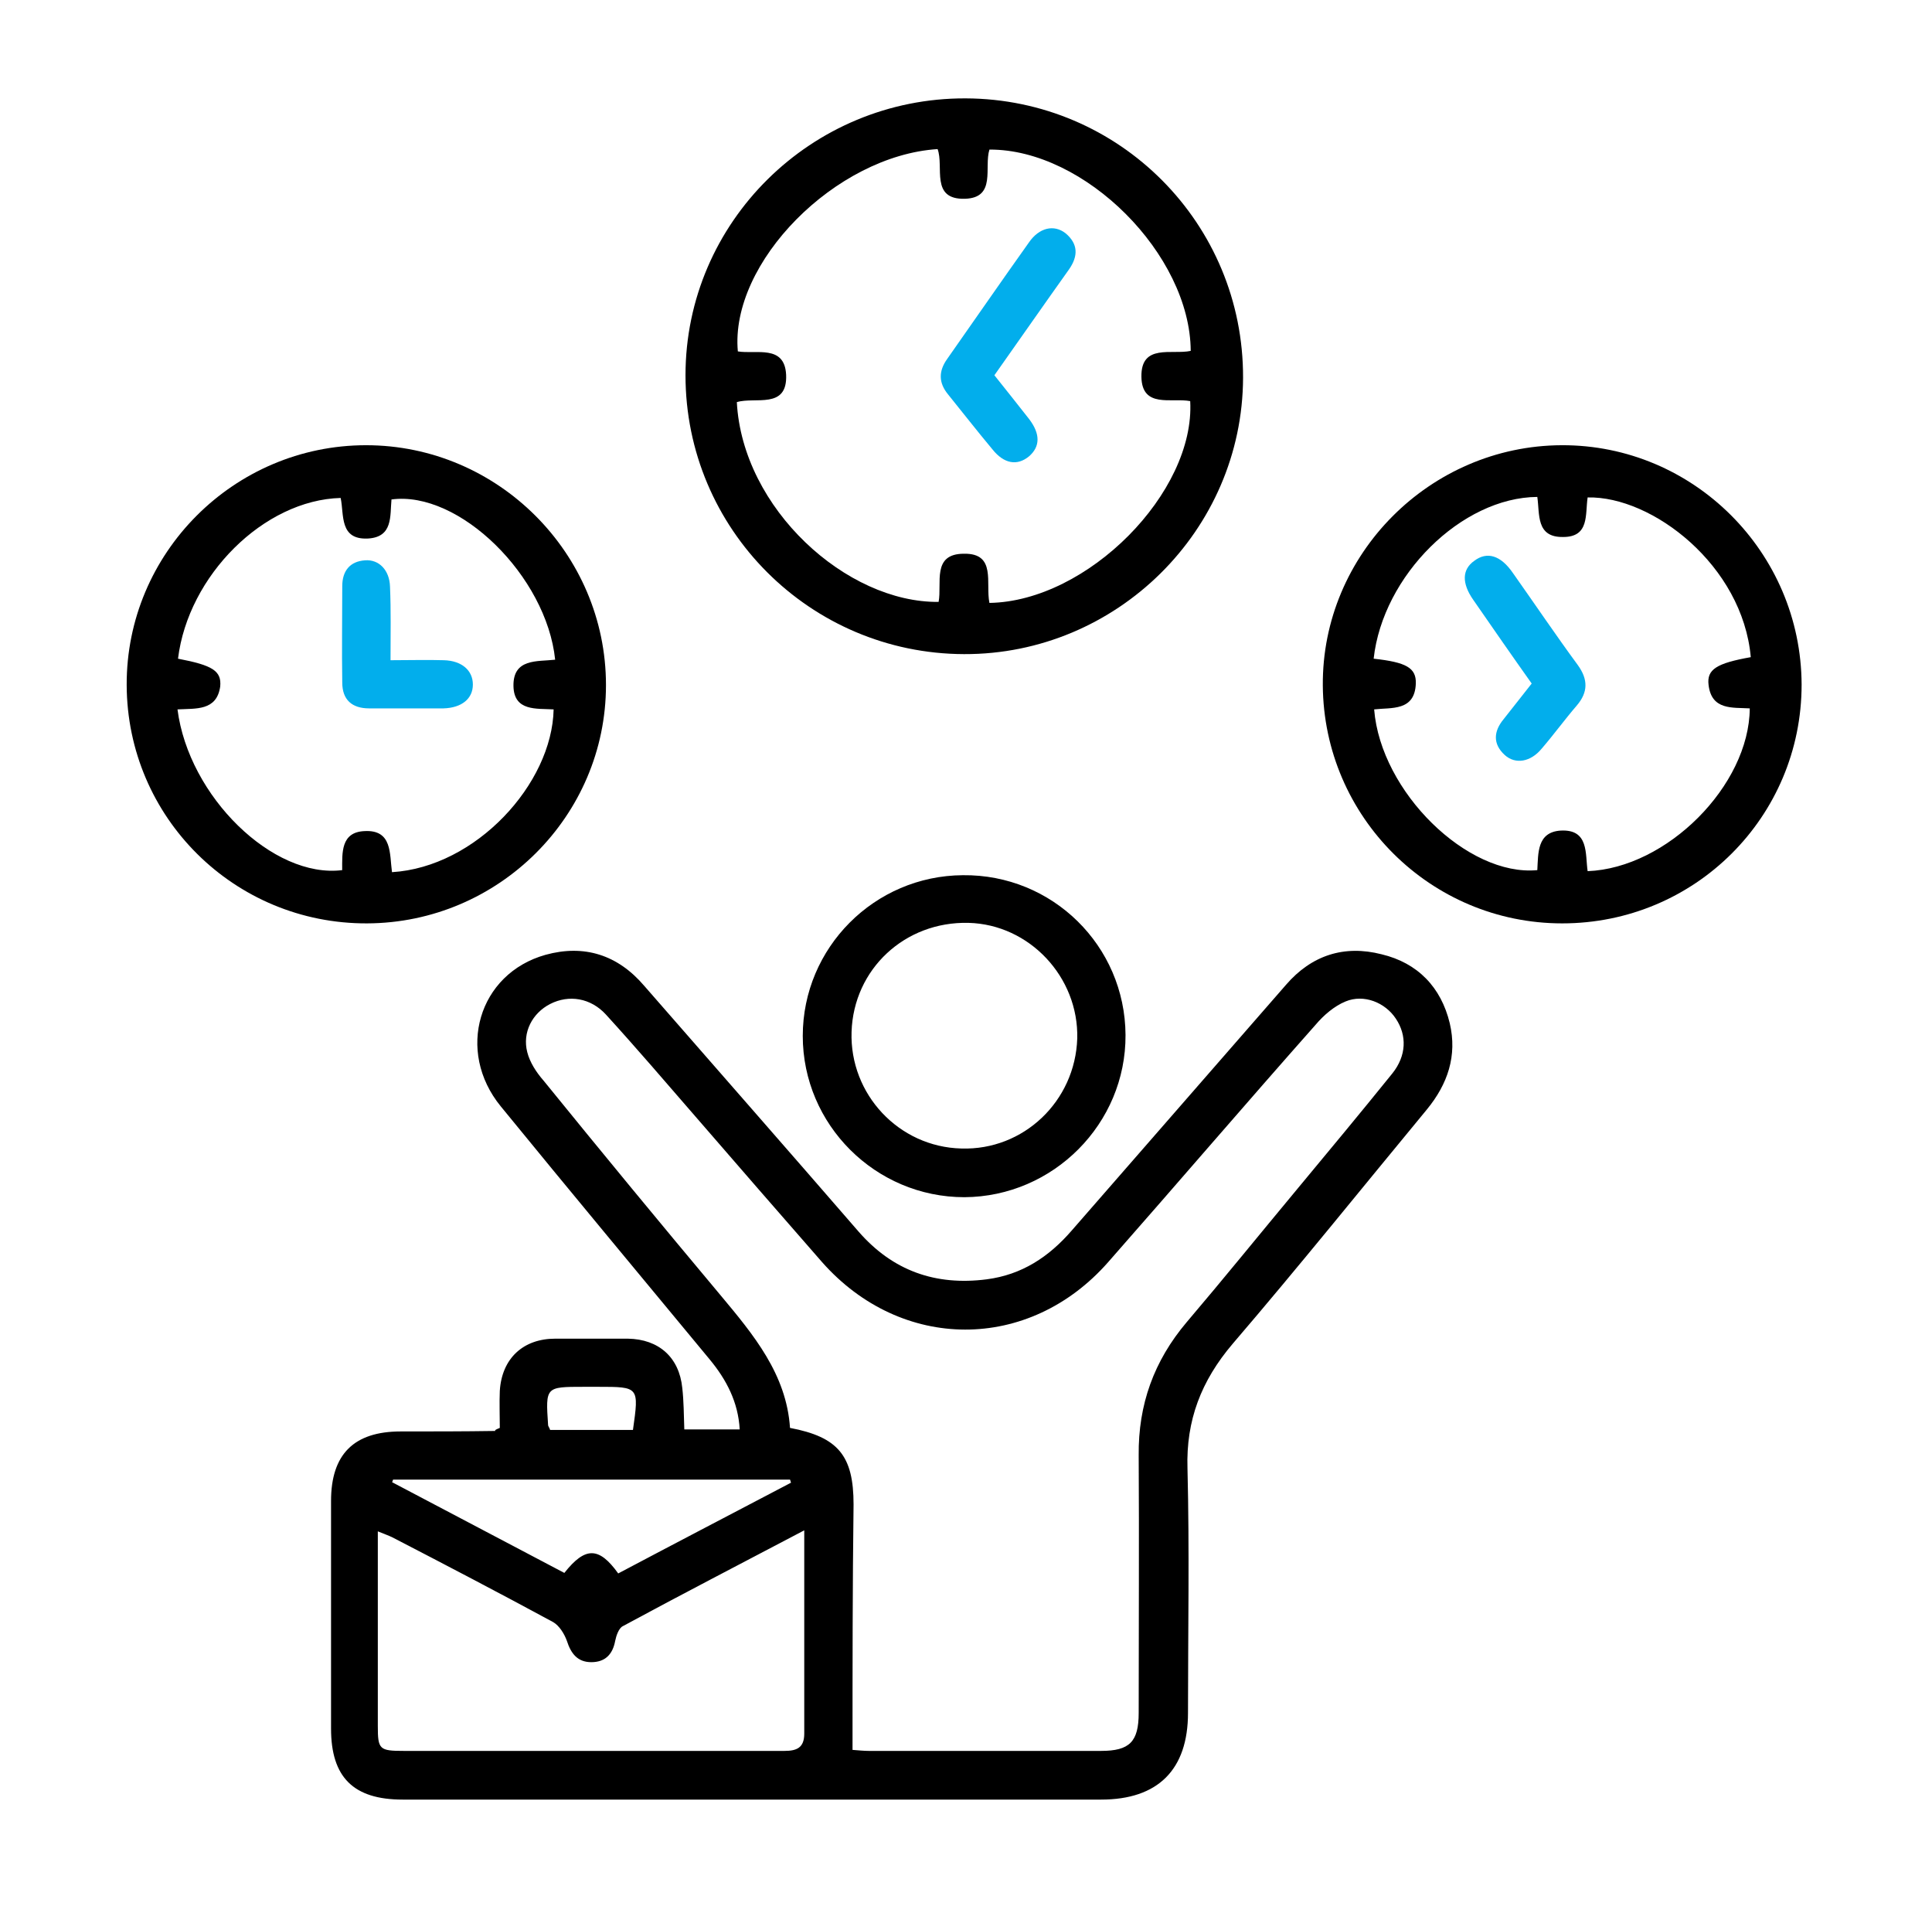
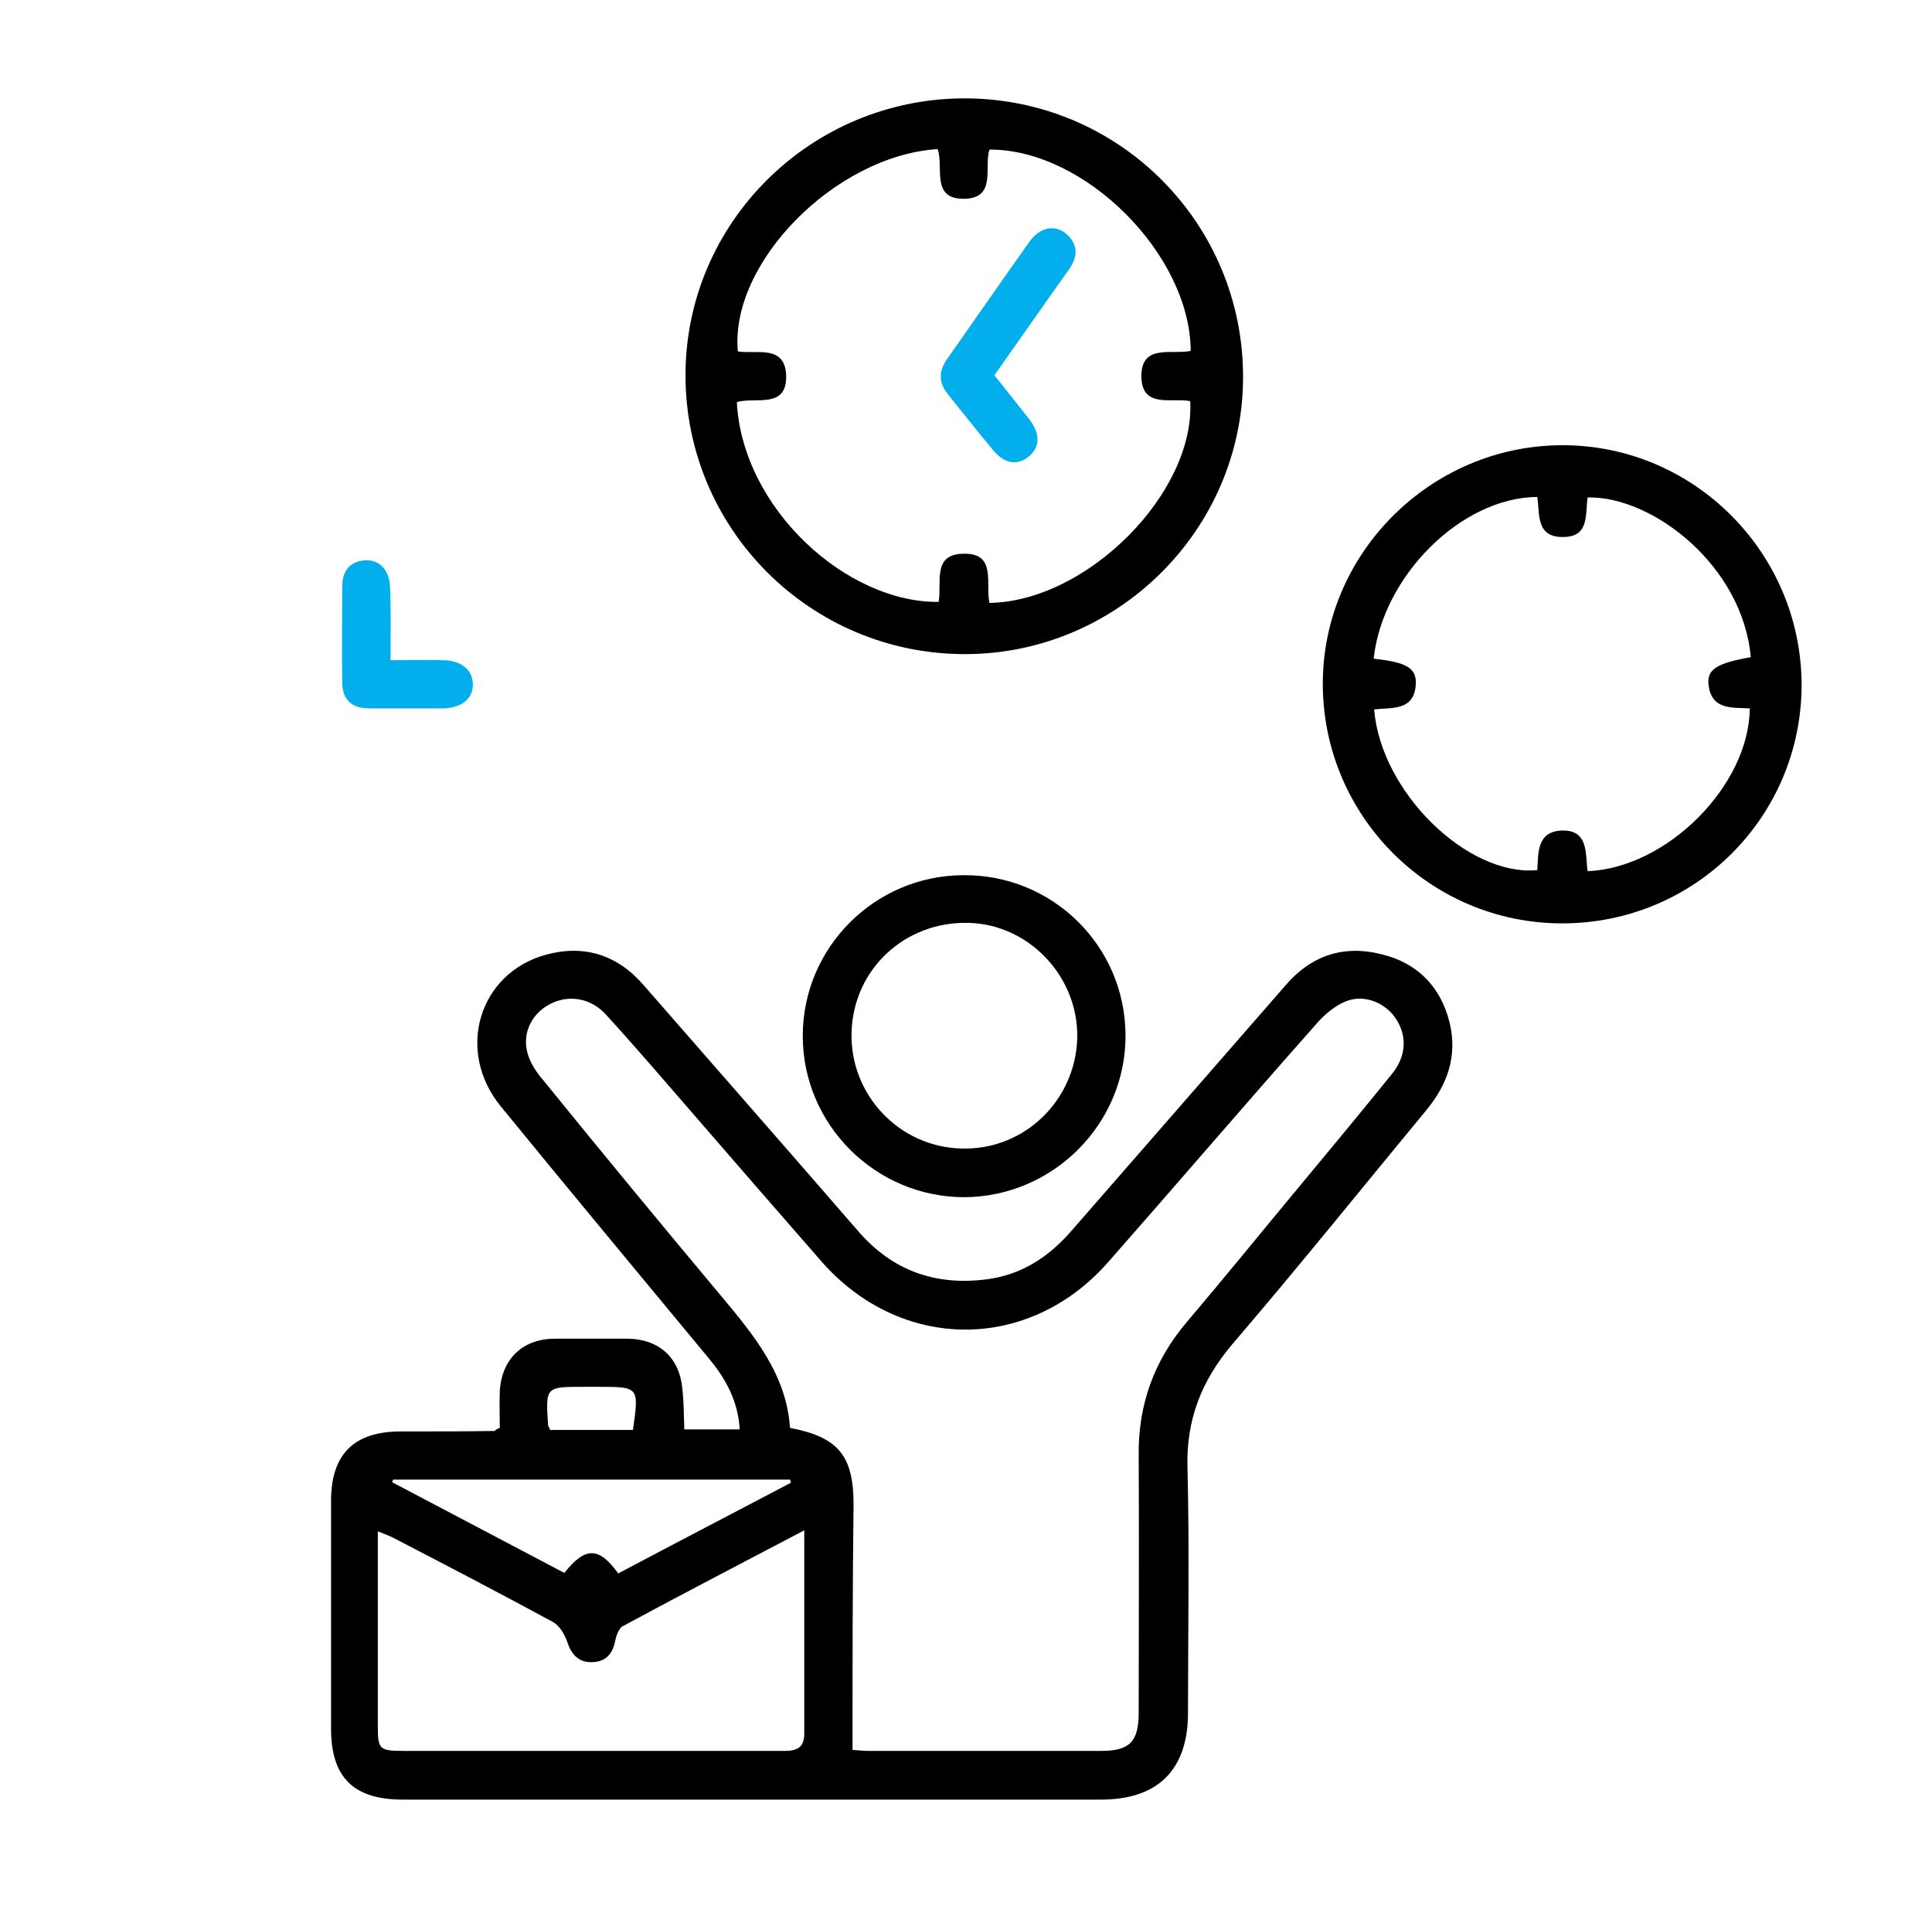
<svg xmlns="http://www.w3.org/2000/svg" width="86" height="85" viewBox="0 0 86 85" fill="none">
  <path d="M22.248 63.547C22.248 62.983 22.225 62.442 22.248 61.9C22.338 60.456 23.288 59.576 24.714 59.576C25.777 59.576 26.863 59.576 27.949 59.576C29.329 59.598 30.234 60.411 30.37 61.765C30.438 62.351 30.438 62.961 30.461 63.615C31.298 63.615 32.067 63.615 32.927 63.615C32.859 62.397 32.338 61.404 31.592 60.501C28.492 56.755 25.37 53.009 22.293 49.24C20.279 46.78 21.297 43.328 24.284 42.493C26.003 42.019 27.497 42.493 28.673 43.869C31.863 47.525 35.053 51.158 38.221 54.814C39.737 56.552 41.637 57.229 43.922 56.935C45.483 56.732 46.683 55.942 47.701 54.769C50.891 51.113 54.058 47.48 57.248 43.824C58.38 42.515 59.828 42.041 61.502 42.47C63.108 42.854 64.149 43.937 64.534 45.539C64.873 46.983 64.443 48.247 63.515 49.376C60.642 52.851 57.814 56.371 54.873 59.801C53.47 61.449 52.791 63.209 52.859 65.353C52.95 68.986 52.882 72.619 52.882 76.23C52.882 78.757 51.547 80.089 49.013 80.089C38.651 80.089 28.289 80.089 17.926 80.089C15.732 80.089 14.736 79.096 14.736 76.929C14.736 73.544 14.736 70.159 14.736 66.797C14.736 64.721 15.754 63.705 17.836 63.705C19.239 63.705 20.641 63.705 22.044 63.683C22.021 63.638 22.089 63.615 22.248 63.547ZM37.949 77.877C38.243 77.9 38.47 77.922 38.673 77.922C42.112 77.922 45.574 77.922 49.013 77.922C50.28 77.922 50.687 77.516 50.687 76.23C50.687 72.416 50.71 68.58 50.687 64.766C50.664 62.509 51.366 60.569 52.814 58.853C54.465 56.913 56.072 54.927 57.724 52.941C59.149 51.226 60.574 49.511 61.977 47.773C62.61 46.983 62.633 46.081 62.135 45.336C61.66 44.614 60.71 44.23 59.895 44.569C59.398 44.772 58.923 45.178 58.561 45.607C55.461 49.105 52.407 52.67 49.33 56.168C45.8 60.185 40.121 60.162 36.592 56.168C34.714 54.024 32.836 51.858 30.958 49.691C29.646 48.179 28.334 46.645 26.976 45.156C26.298 44.411 25.325 44.253 24.488 44.682C23.696 45.088 23.243 45.945 23.47 46.825C23.583 47.277 23.877 47.728 24.194 48.089C26.795 51.294 29.42 54.476 32.067 57.635C33.538 59.395 35.008 61.155 35.166 63.547C37.316 63.954 37.995 64.789 37.995 66.955C37.949 70.588 37.949 74.176 37.949 77.877ZM35.8 68.106C33.017 69.573 30.348 70.949 27.723 72.371C27.542 72.461 27.429 72.8 27.384 73.025C27.27 73.635 26.931 73.973 26.32 73.973C25.709 73.973 25.415 73.59 25.234 73.025C25.121 72.71 24.895 72.348 24.623 72.19C22.248 70.904 19.872 69.663 17.474 68.422C17.293 68.332 17.089 68.264 16.818 68.151C16.818 71.107 16.818 73.951 16.818 76.817C16.818 77.855 16.886 77.922 17.972 77.922C21.863 77.922 25.732 77.922 29.623 77.922C31.388 77.922 33.153 77.922 34.918 77.922C35.461 77.922 35.8 77.787 35.8 77.155C35.8 74.176 35.8 71.22 35.8 68.106ZM27.519 70.024C30.076 68.67 32.633 67.339 35.212 65.985C35.189 65.939 35.189 65.894 35.166 65.849C29.284 65.849 23.379 65.849 17.497 65.849C17.474 65.894 17.474 65.939 17.451 65.962C20.008 67.316 22.564 68.647 25.121 70.001C26.049 68.828 26.66 68.828 27.519 70.024ZM28.175 63.638C28.447 61.719 28.447 61.719 26.637 61.719C26.411 61.719 26.207 61.719 25.981 61.719C24.284 61.719 24.284 61.719 24.397 63.412C24.397 63.48 24.465 63.547 24.488 63.638C25.709 63.638 26.931 63.638 28.175 63.638Z" fill="black" />
  <path d="M42.912 29.111C36.057 29.089 30.514 23.537 30.514 16.7C30.514 9.884 36.125 4.356 42.98 4.378C49.835 4.401 55.356 9.952 55.333 16.812C55.31 23.605 49.7 29.134 42.912 29.111ZM44.043 26.832C48.41 26.764 53.206 21.913 52.98 17.851C52.143 17.692 50.831 18.189 50.808 16.767C50.785 15.278 52.166 15.797 53.003 15.616C52.98 11.329 48.297 6.635 44.043 6.657C43.794 7.447 44.36 8.801 42.957 8.846C41.396 8.892 42.03 7.425 41.736 6.635C37.188 6.928 32.482 11.69 32.844 15.639C33.658 15.774 34.925 15.323 34.993 16.677C35.061 18.234 33.613 17.647 32.799 17.896C33.048 22.635 37.686 26.832 41.781 26.787C41.939 25.952 41.464 24.643 42.912 24.643C44.36 24.62 43.862 25.952 44.043 26.832Z" fill="black" />
  <path d="M80.196 30.465C80.196 36.355 75.445 41.094 69.539 41.094C63.68 41.094 58.928 36.355 58.883 30.51C58.838 24.665 63.657 19.836 69.517 19.814C75.377 19.791 80.173 24.575 80.196 30.465ZM61.146 29.314C62.594 29.472 63.046 29.72 63.023 30.42C62.978 31.661 61.938 31.48 61.168 31.571C61.462 35.249 65.331 39.018 68.431 38.724C68.476 37.98 68.408 37.032 69.472 36.964C70.739 36.897 70.558 38.002 70.671 38.77C74.2 38.634 77.865 34.956 77.888 31.526C77.119 31.48 76.191 31.616 76.055 30.488C75.965 29.788 76.417 29.517 77.933 29.246C77.571 25.162 73.544 22.07 70.671 22.138C70.558 22.883 70.761 23.898 69.585 23.898C68.363 23.921 68.544 22.883 68.431 22.115C65.06 22.138 61.553 25.613 61.146 29.314Z" fill="black" />
-   <path d="M5.639 30.488C5.616 24.62 10.413 19.814 16.295 19.814C22.155 19.814 26.974 24.62 26.974 30.488C26.974 36.31 22.2 41.072 16.34 41.094C10.435 41.117 5.661 36.378 5.639 30.488ZM7.901 31.571C8.399 35.452 12.155 39.108 15.232 38.724C15.232 37.957 15.164 37.032 16.227 36.987C17.471 36.919 17.336 38.002 17.449 38.815C21.182 38.589 24.576 34.888 24.644 31.571C23.874 31.526 22.879 31.661 22.856 30.533C22.834 29.292 23.92 29.45 24.712 29.359C24.327 25.636 20.435 21.822 17.426 22.228C17.358 22.973 17.494 23.898 16.386 23.966C15.096 24.034 15.322 22.905 15.164 22.161C11.748 22.251 8.376 25.613 7.924 29.314C9.462 29.608 9.87 29.856 9.802 30.555C9.643 31.639 8.738 31.526 7.901 31.571Z" fill="black" />
  <path d="M50.101 46.058C50.124 50.007 46.888 53.257 42.929 53.28C38.97 53.28 35.734 50.053 35.734 46.103C35.734 42.177 38.925 38.972 42.861 38.95C46.843 38.905 50.078 42.087 50.101 46.058ZM47.952 46.216C48.02 43.486 45.825 41.139 43.11 41.071C40.282 41.003 37.997 43.125 37.906 45.923C37.816 48.699 40.011 51.045 42.793 51.113C45.554 51.203 47.861 49.014 47.952 46.216Z" fill="black" />
  <path d="M44.264 16.7C44.807 17.377 45.305 18.009 45.803 18.641C46.323 19.318 46.3 19.882 45.803 20.311C45.282 20.739 44.694 20.649 44.174 19.995C43.495 19.182 42.861 18.37 42.205 17.557C41.775 17.038 41.775 16.519 42.16 15.978C43.382 14.24 44.581 12.502 45.803 10.787C46.255 10.133 46.911 9.975 47.432 10.381C47.997 10.855 47.997 11.397 47.59 11.983C46.481 13.54 45.395 15.098 44.264 16.7Z" fill="#02AEEC" />
-   <path d="M68.181 30.42C67.299 29.178 66.439 27.937 65.58 26.696C65.059 25.951 65.082 25.342 65.625 24.959C66.191 24.53 66.801 24.71 67.344 25.5C68.317 26.877 69.245 28.253 70.24 29.607C70.693 30.239 70.693 30.803 70.195 31.39C69.652 32.022 69.177 32.676 68.634 33.308C68.136 33.917 67.457 34.03 66.982 33.602C66.439 33.105 66.485 32.541 66.937 31.999C67.344 31.48 67.752 30.961 68.181 30.42Z" fill="#02AEEC" />
  <path d="M17.384 29.382C18.244 29.382 19.013 29.359 19.76 29.382C20.552 29.404 21.049 29.833 21.049 30.465C21.049 31.097 20.552 31.503 19.737 31.526C18.628 31.526 17.542 31.526 16.434 31.526C15.665 31.526 15.235 31.142 15.235 30.375C15.212 28.953 15.235 27.509 15.235 26.087C15.235 25.41 15.574 24.981 16.253 24.936C16.864 24.891 17.339 25.365 17.361 26.11C17.407 27.17 17.384 28.231 17.384 29.382Z" fill="#02AEEC" />
</svg>